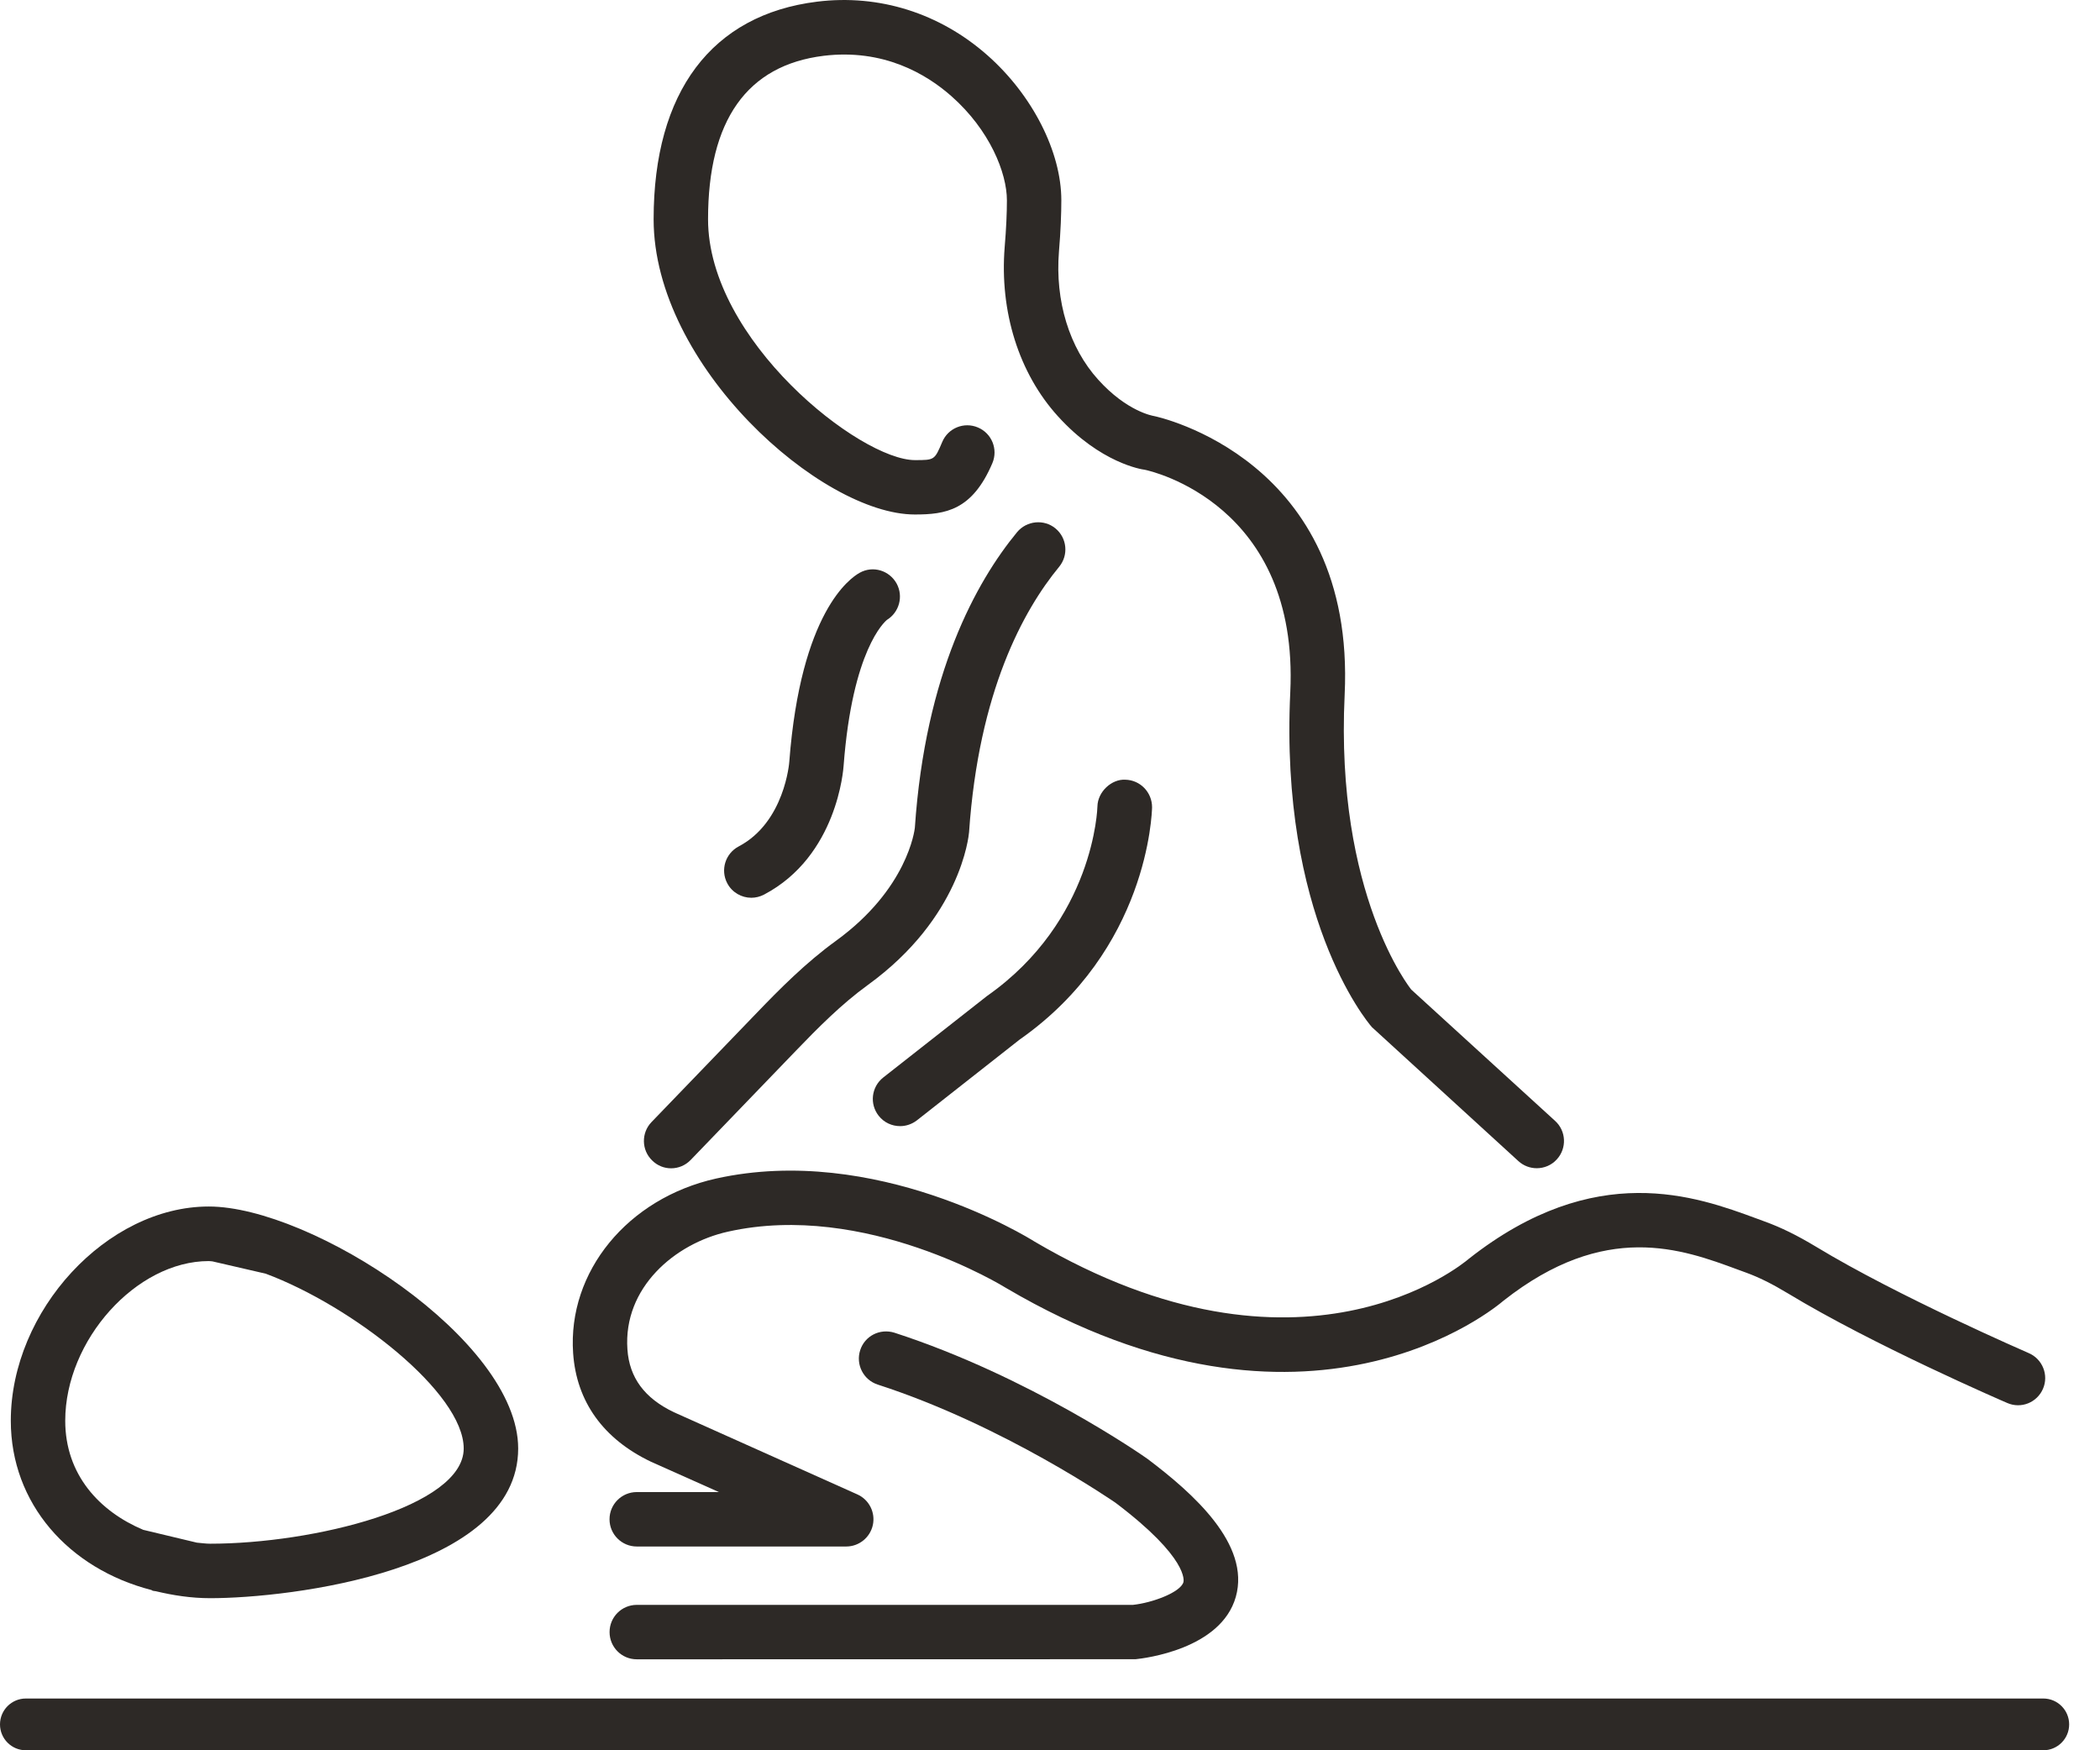
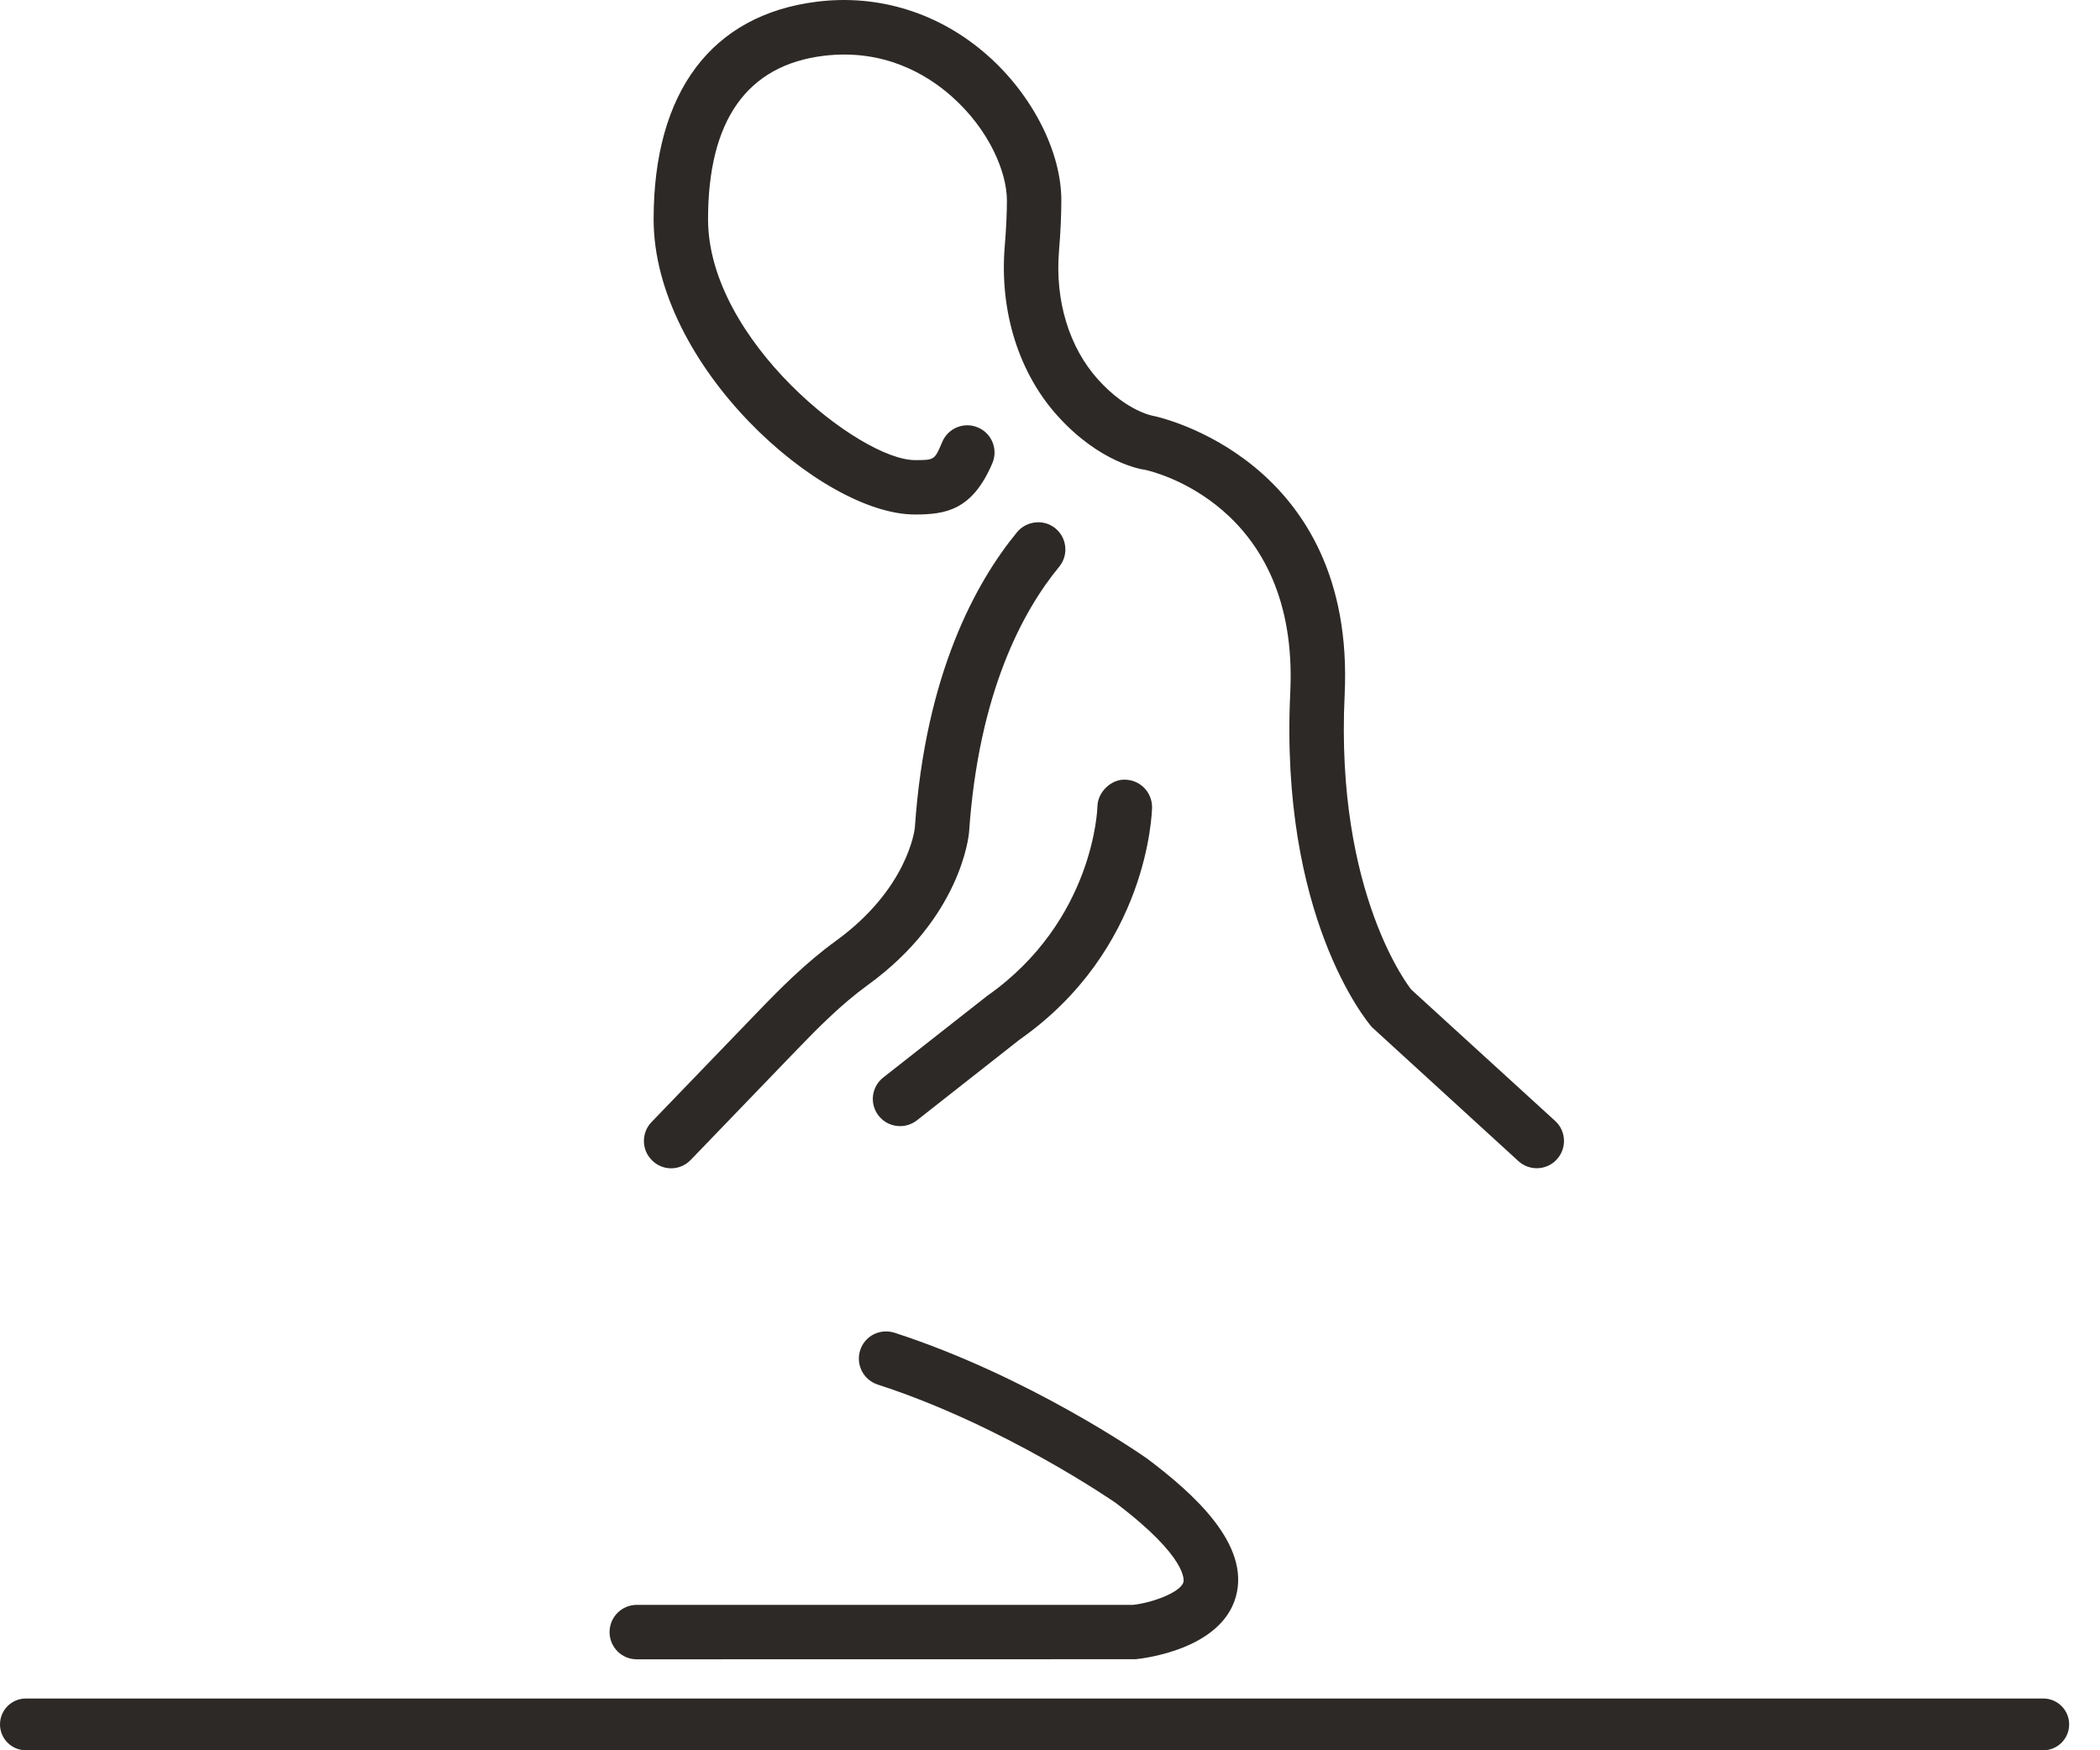
<svg xmlns="http://www.w3.org/2000/svg" width="48" height="40" viewBox="0 0 48 40" fill="none">
  <path d="M46.704 40H0.591C0.265 40 0 39.735 0 39.409C0 39.082 0.265 38.817 0.591 38.817H46.704C47.03 38.817 47.295 39.082 47.295 39.409C47.295 39.734 47.03 40 46.704 40Z" fill="#2D2926" />
  <path d="M20.91 11.758C21.607 11.758 22.222 11.669 22.683 10.584C22.817 10.267 22.669 9.902 22.352 9.769C22.037 9.635 21.671 9.781 21.537 10.1C21.361 10.515 21.361 10.515 20.913 10.515C19.661 10.515 16.184 7.778 16.184 5.011C16.184 2.748 17.074 1.491 18.828 1.275C20.19 1.111 21.168 1.686 21.749 2.2C22.623 2.972 23.015 3.951 23.015 4.578C23.015 4.854 23 5.221 22.964 5.647C22.846 7.12 23.288 8.53 24.181 9.513C25.153 10.587 26.108 10.73 26.164 10.735C26.309 10.764 29.697 11.525 29.492 15.819C29.249 20.916 31.218 23.317 31.359 23.475L34.706 26.535C34.825 26.644 34.976 26.698 35.126 26.698C35.294 26.698 35.464 26.63 35.585 26.495C35.817 26.242 35.8 25.848 35.546 25.617L32.258 22.616C32.239 22.594 30.517 20.446 30.735 15.877C30.993 10.492 26.456 9.523 26.373 9.507C26.348 9.503 25.757 9.403 25.102 8.677C24.441 7.947 24.113 6.878 24.205 5.746C24.244 5.283 24.259 4.877 24.259 4.577C24.259 3.47 23.598 2.172 22.573 1.266C21.479 0.299 20.093 -0.137 18.677 0.038C16.266 0.336 14.94 2.101 14.94 5.01C14.94 8.358 18.77 11.758 20.91 11.758Z" fill="#2D2926" />
-   <path d="M19.653 13.088C19.431 13.21 18.303 13.986 18.041 17.407C18.041 17.422 17.936 18.792 16.884 19.344C16.579 19.505 16.463 19.881 16.622 20.184C16.732 20.395 16.949 20.517 17.173 20.517C17.271 20.517 17.37 20.493 17.463 20.445C19.143 19.562 19.278 17.567 19.283 17.494C19.484 14.85 20.219 14.21 20.275 14.165C20.553 13.993 20.653 13.63 20.496 13.339C20.331 13.037 19.956 12.921 19.653 13.088Z" fill="#2D2926" />
  <path d="M15.339 26.7C15.503 26.7 15.665 26.636 15.788 26.508L18.194 24.011C18.693 23.493 19.231 22.949 19.838 22.509C21.96 20.971 22.142 19.11 22.15 19.019C22.37 15.807 23.39 13.947 24.21 12.952C24.427 12.687 24.391 12.296 24.125 12.076C23.863 11.86 23.468 11.897 23.248 12.161C22.313 13.296 21.15 15.395 20.911 18.917C20.905 18.973 20.744 20.314 19.108 21.501C18.418 22 17.812 22.612 17.297 23.148L14.891 25.644C14.654 25.891 14.661 26.285 14.908 26.522C15.029 26.642 15.185 26.7 15.339 26.7Z" fill="#2D2926" />
  <path d="M26.228 33.34C26.119 33.261 23.518 31.453 20.444 30.457C20.111 30.354 19.765 30.531 19.661 30.858C19.556 31.184 19.735 31.536 20.061 31.642C22.953 32.577 25.489 34.339 25.497 34.343C27.178 35.613 27.056 36.136 27.05 36.157C26.985 36.389 26.342 36.63 25.895 36.677H14.555C14.21 36.677 13.933 36.956 13.933 37.299C13.933 37.642 14.21 37.921 14.555 37.921L25.955 37.919C26.154 37.899 27.908 37.692 28.247 36.494C28.587 35.291 27.267 34.123 26.228 33.34Z" fill="#2D2926" />
-   <path d="M46.371 30.923C46.342 30.909 43.382 29.628 41.513 28.494C41.074 28.23 40.71 28.051 40.334 27.915L40.155 27.849C38.774 27.34 36.464 26.491 33.573 28.768C33.419 28.9 29.733 31.953 23.646 28.374C23.499 28.28 20.011 26.126 16.368 26.934C14.346 27.385 12.971 29.063 13.1 30.924C13.176 32.03 13.788 32.886 14.882 33.407L16.432 34.099H14.555C14.21 34.099 13.932 34.378 13.932 34.721C13.932 35.063 14.21 35.343 14.555 35.343H19.342C19.635 35.343 19.889 35.138 19.951 34.851C20.012 34.564 19.866 34.273 19.596 34.152L15.405 32.275C14.733 31.955 14.385 31.485 14.341 30.837C14.242 29.43 15.422 28.418 16.638 28.148C19.779 27.443 22.951 29.407 22.998 29.436C29.912 33.501 34.208 29.86 34.364 29.727C36.691 27.893 38.446 28.543 39.725 29.016L39.908 29.083C40.205 29.191 40.503 29.339 40.868 29.559C42.81 30.736 45.756 32.01 45.88 32.063C46.197 32.202 46.562 32.053 46.697 31.738C46.832 31.426 46.687 31.058 46.371 30.923Z" fill="#2D2926" />
-   <path d="M4.772 27.573C2.445 27.573 0.247 29.953 0.247 32.468C0.247 34.359 1.568 35.851 3.466 36.339C3.471 36.343 3.475 36.348 3.481 36.35C3.507 36.361 3.533 36.359 3.561 36.365C3.956 36.459 4.366 36.524 4.805 36.524C6.631 36.524 11.844 35.896 11.844 33.103C11.845 30.616 7.111 27.573 4.772 27.573ZM3.274 34.962C2.274 34.54 1.491 33.702 1.491 32.469C1.491 30.626 3.117 28.82 4.771 28.82C4.797 28.82 4.829 28.825 4.856 28.827L6.073 29.108C8.041 29.842 10.599 31.824 10.599 33.104C10.599 34.431 7.166 35.279 4.803 35.279C4.702 35.279 4.601 35.263 4.5 35.255L3.274 34.962Z" fill="#2D2926" />
  <path d="M25.718 17.819C25.413 17.802 25.091 18.089 25.084 18.43C25.084 18.456 25.014 21.041 22.559 22.763L20.188 24.625C19.917 24.839 19.871 25.229 20.084 25.499C20.207 25.656 20.389 25.736 20.575 25.736C20.708 25.736 20.844 25.692 20.959 25.603L23.302 23.761C26.244 21.701 26.329 18.583 26.333 18.45C26.334 18.106 26.061 17.824 25.718 17.819Z" fill="#2D2926" />
</svg>